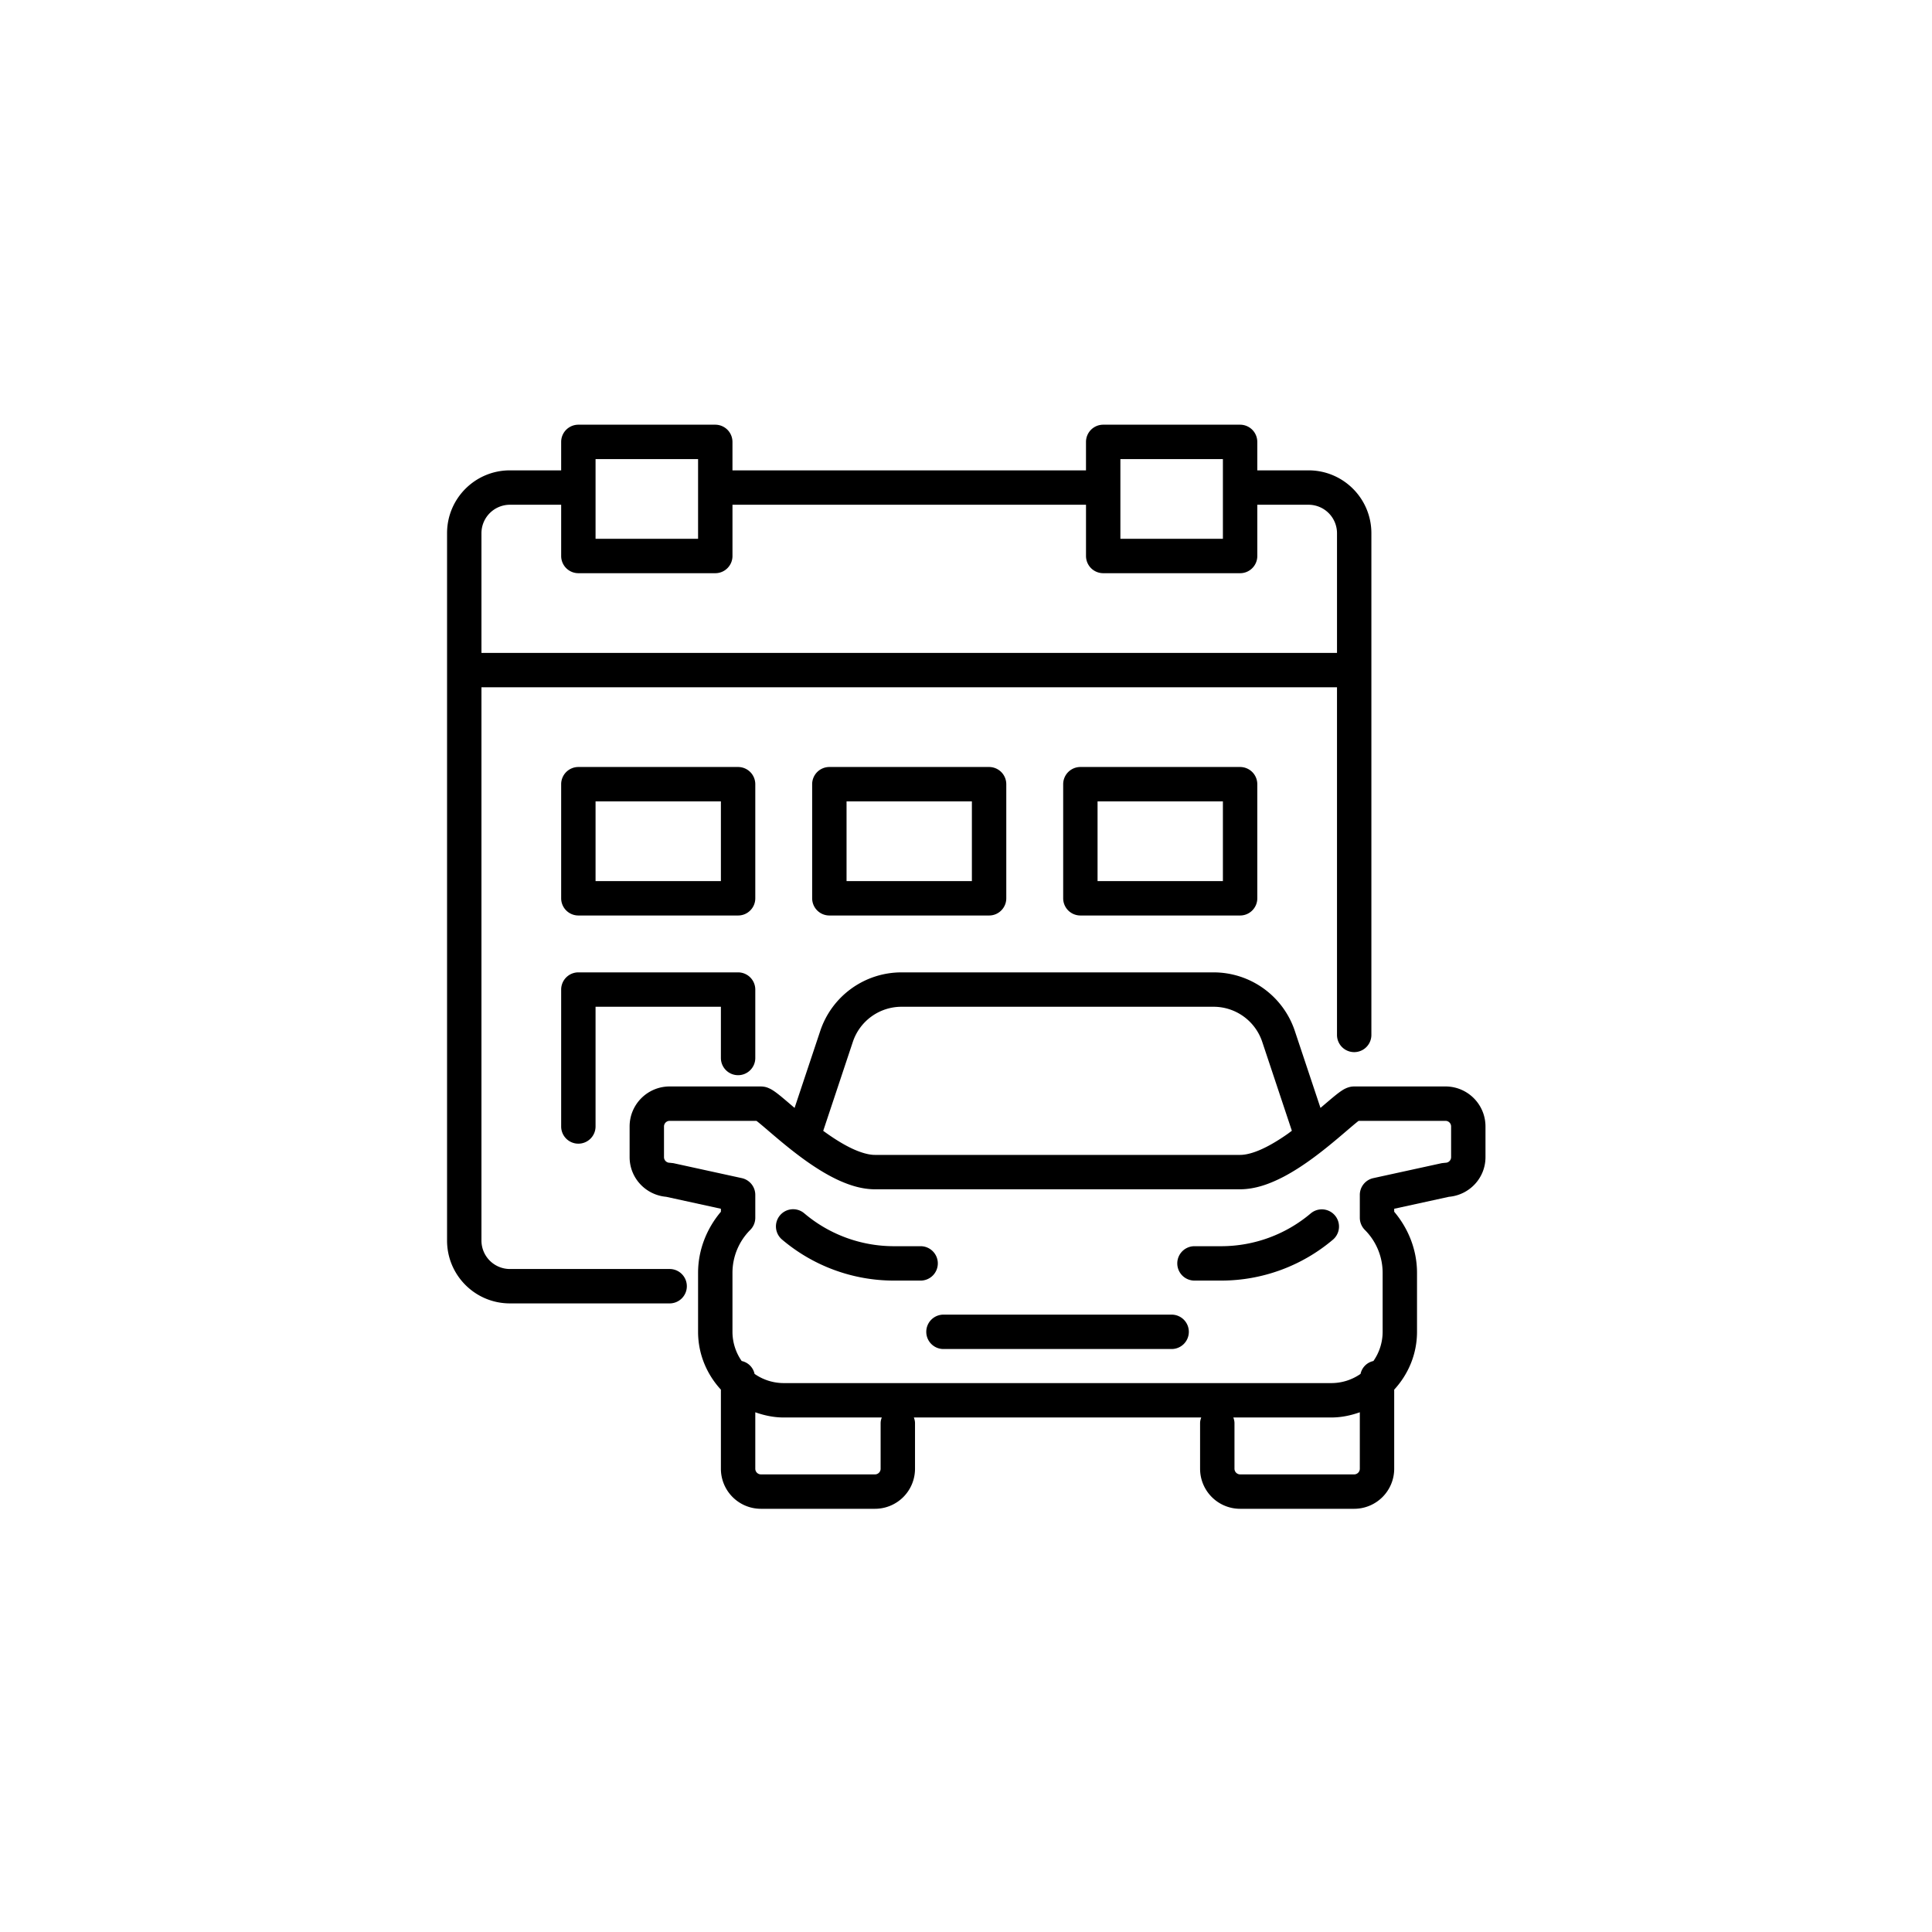
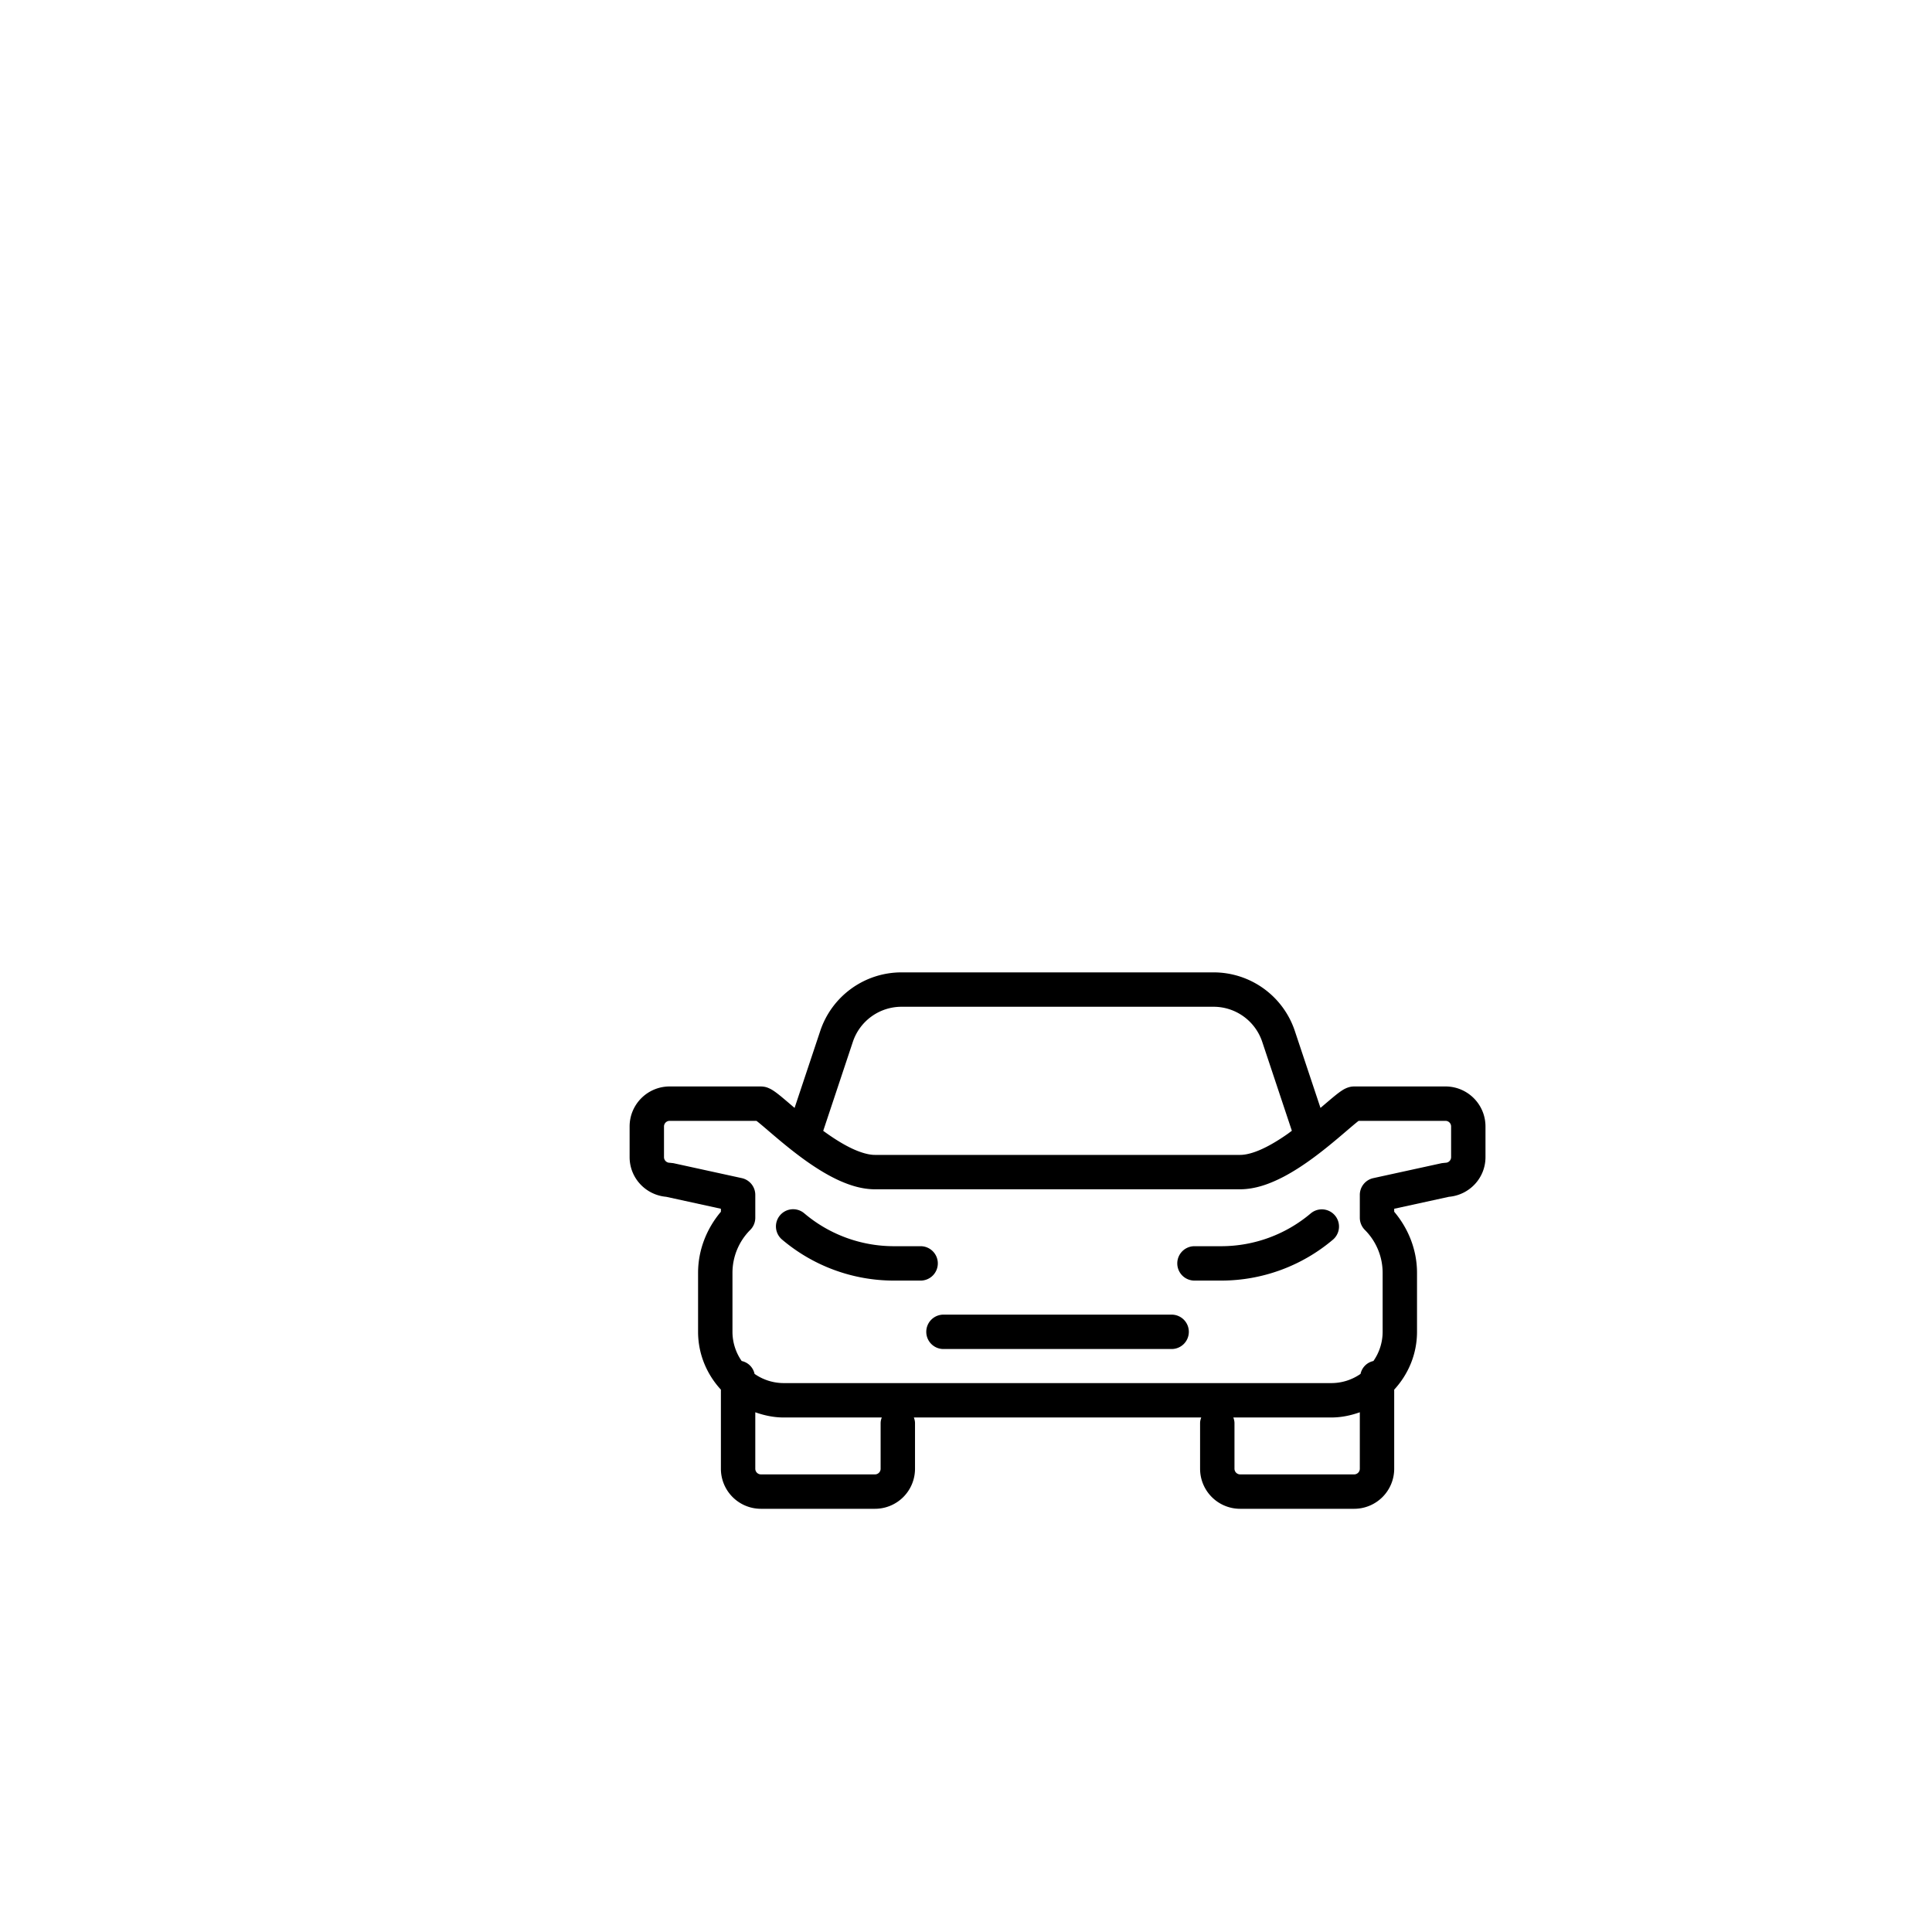
<svg xmlns="http://www.w3.org/2000/svg" width="500" height="500" viewBox="0 0 500 500">
  <path d="M374.087 281.174h-23.624c-.896.014-1.403.198-1.804.338-.751.297-1.144.566-1.564.842-.756.516-1.469 1.092-2.303 1.784-.887.741-1.935 1.638-3.051 2.589l-6.642-19.925a22.162 22.162 0 00-21.025-15.153h-80.763c-9.54 0-18.01 6.105-21.029 15.148l-6.646 19.931c-1.265-1.081-2.447-2.095-3.429-2.907-.669-.547-1.256-1.012-1.882-1.438a8.607 8.607 0 00-1.087-.644c-.473-.197-.995-.521-2.319-.564h-23.616c-5.72 0-10.36 4.631-10.36 10.355v7.941c.005 5.418 4.181 9.804 9.474 10.262l14.15 3.093v.772c-3.737 4.422-5.906 9.975-5.906 15.811v15.268c.004 5.791 2.273 11.017 5.906 14.963v20.477a10.358 10.358 0 0010.353 10.357h29.529a10.36 10.36 0 0010.356-10.357v-11.811c0-.518-.131-.998-.296-1.461h74.368c-.166.463-.296.943-.296 1.461v11.811a10.361 10.361 0 0010.356 10.357h29.525a10.36 10.36 0 0010.356-10.357V359.64c3.633-3.946 5.902-9.172 5.905-14.963v-15.268c0-5.836-2.168-11.389-5.905-15.811v-.772l14.15-3.093c5.303-.457 9.474-4.846 9.474-10.262v-7.941c.001-5.721-4.635-10.356-10.355-10.356zm-153.365-11.559a13.278 13.278 0 0112.59-9.066h80.763a13.27 13.27 0 0112.586 9.069l7.671 23.022c-.399.291-.786.598-1.19.88-2.261 1.579-4.585 2.981-6.724 3.933-2.143.968-4.076 1.443-5.479 1.435h-94.488c-1.769.023-4.376-.77-7.171-2.258-2.047-1.071-4.172-2.471-6.231-3.97l7.673-23.045zm7.183 98.69v11.811c0 .797-.656 1.455-1.456 1.457H196.92a1.467 1.467 0 01-1.452-1.457v-14.621c2.312.819 4.768 1.35 7.362 1.35h25.371c-.166.462-.296.942-.296 1.46zm124.014 11.81c0 .797-.656 1.455-1.456 1.457h-29.525a1.474 1.474 0 01-1.456-1.457v-11.811c0-.518-.13-.998-.296-1.461h25.371c2.595 0 5.051-.53 7.362-1.35v14.622zm23.625-80.644c0 .799-.648 1.449-1.457 1.451l-.951.102-17.718 3.873a4.44 4.44 0 00-3.499 4.348v5.91a4.48 4.48 0 001.304 3.146 15.718 15.718 0 014.603 11.107v15.268a13.22 13.22 0 01-2.387 7.553 4.337 4.337 0 00-3.332 3.332 13.197 13.197 0 01-7.55 2.383H202.83a13.21 13.21 0 01-7.55-2.383 4.337 4.337 0 00-3.332-3.332 13.212 13.212 0 01-2.387-7.553v-15.268c0-4.162 1.656-8.16 4.603-11.107a4.43 4.43 0 001.304-3.146v-5.91a4.44 4.44 0 00-3.498-4.348l-17.715-3.873-.951-.102a1.46 1.46 0 01-1.461-1.451v-7.941c0-.803.652-1.455 1.461-1.455h22.468c.239.182.53.41.861.684 2.542 2.094 7.079 6.23 12.255 9.877 2.604 1.829 5.385 3.555 8.301 4.881 2.92 1.311 5.988 2.26 9.261 2.272h94.488c4.046-.026 7.783-1.445 11.312-3.278 5.268-2.781 10.139-6.693 13.934-9.877 1.886-1.586 3.503-2.998 4.645-3.938.301-.248.562-.453.779-.621h22.48a1.45 1.45 0 011.457 1.455v7.941z" />
  <path d="M303.22 340.226h-59.052a4.447 4.447 0 00-4.449 4.45c0 2.457 1.99 4.45 4.449 4.45h59.052a4.453 4.453 0 004.449-4.45 4.451 4.451 0 00-4.449-4.45zM339.246 314.002a35.89 35.89 0 01-23.206 8.514h-6.91a4.447 4.447 0 00-4.45 4.451 4.447 4.447 0 004.45 4.449h6.91A44.789 44.789 0 00345 320.791a4.45 4.45 0 00-5.754-6.789zM242.707 326.967a4.452 4.452 0 00-4.45-4.451h-6.914a35.872 35.872 0 01-23.203-8.514 4.445 4.445 0 00-6.27.518 4.444 4.444 0 00.516 6.271 44.77 44.77 0 0028.957 10.625h6.914a4.452 4.452 0 004.45-4.449z" />
-   <path d="M173.304 328.418h-41.343a7.371 7.371 0 01-7.362-7.357V177.868h221.415v90.038a4.45 4.45 0 008.899 0V137.99c-.004-8.987-7.279-16.259-16.258-16.262h-13.268v-7.366a4.468 4.468 0 00-1.304-3.146 4.475 4.475 0 00-3.146-1.304h-35.432a4.475 4.475 0 00-3.147 1.304 4.474 4.474 0 00-1.304 3.146v7.366h-91.493v-7.366a4.464 4.464 0 00-1.305-3.146 4.47 4.47 0 00-3.146-1.304h-35.43a4.471 4.471 0 00-3.146 1.304 4.466 4.466 0 00-1.305 3.146v7.366H131.96c-8.983 0-16.262 7.275-16.262 16.262v183.071c.004 8.982 7.278 16.253 16.262 16.258h41.343c2.46 0 4.45-1.993 4.45-4.449a4.446 4.446 0 00-4.449-4.452zm116.652-209.606h26.53v20.63h-26.53v-20.63zm-135.826 0h26.531v20.63H154.13v-20.63zm-29.531 19.178a7.373 7.373 0 017.362-7.361h13.269v13.263c0 1.171.474 2.319 1.305 3.147a4.47 4.47 0 003.146 1.304h35.432a4.416 4.416 0 003.146-1.304 4.426 4.426 0 001.305-3.147v-13.263h91.493v13.263a4.48 4.48 0 001.304 3.147 4.477 4.477 0 003.147 1.304h35.432a4.42 4.42 0 003.146-1.304 4.429 4.429 0 001.304-3.147v-13.263h13.268a7.371 7.371 0 017.358 7.361v30.978H124.599V137.99z" />
-   <path d="M195.468 202.948a4.47 4.47 0 00-1.304-3.146 4.477 4.477 0 00-3.146-1.304H149.68a4.471 4.471 0 00-3.146 1.304 4.466 4.466 0 00-1.305 3.146v29.53c0 1.172.474 2.318 1.305 3.146a4.47 4.47 0 003.146 1.305h41.338c1.19 0 2.304-.463 3.146-1.305a4.428 4.428 0 001.304-3.146v-29.53zm-8.901 25.08H154.13v-20.629h32.438v20.629zM191.018 278.258c2.46 0 4.45-1.992 4.45-4.449v-17.711a4.468 4.468 0 00-1.304-3.146 4.472 4.472 0 00-3.146-1.304H149.68a4.458 4.458 0 00-3.146 1.304 4.463 4.463 0 00-1.305 3.146v35.432a4.448 4.448 0 004.45 4.451 4.45 4.45 0 004.45-4.451v-30.98h32.438v13.26a4.449 4.449 0 004.451 4.448zM214.637 198.498a4.473 4.473 0 00-3.146 1.304 4.466 4.466 0 00-1.305 3.146v29.53c0 1.172.474 2.318 1.305 3.146a4.472 4.472 0 003.146 1.305h41.339a4.413 4.413 0 003.146-1.305 4.428 4.428 0 001.304-3.146v-29.53a4.465 4.465 0 00-1.304-3.146 4.471 4.471 0 00-3.146-1.304h-41.339zm36.887 29.53h-32.437v-20.629h32.437v20.629zM279.6 198.498a4.471 4.471 0 00-3.146 1.304 4.47 4.47 0 00-1.304 3.146v29.53c0 1.172.474 2.318 1.304 3.146a4.474 4.474 0 003.146 1.305h41.338a4.417 4.417 0 003.146-1.305 4.428 4.428 0 001.304-3.146v-29.53a4.47 4.47 0 00-1.304-3.146 4.475 4.475 0 00-3.146-1.304H279.6zm36.886 29.53h-32.438v-20.629h32.438v20.629z" />
</svg>